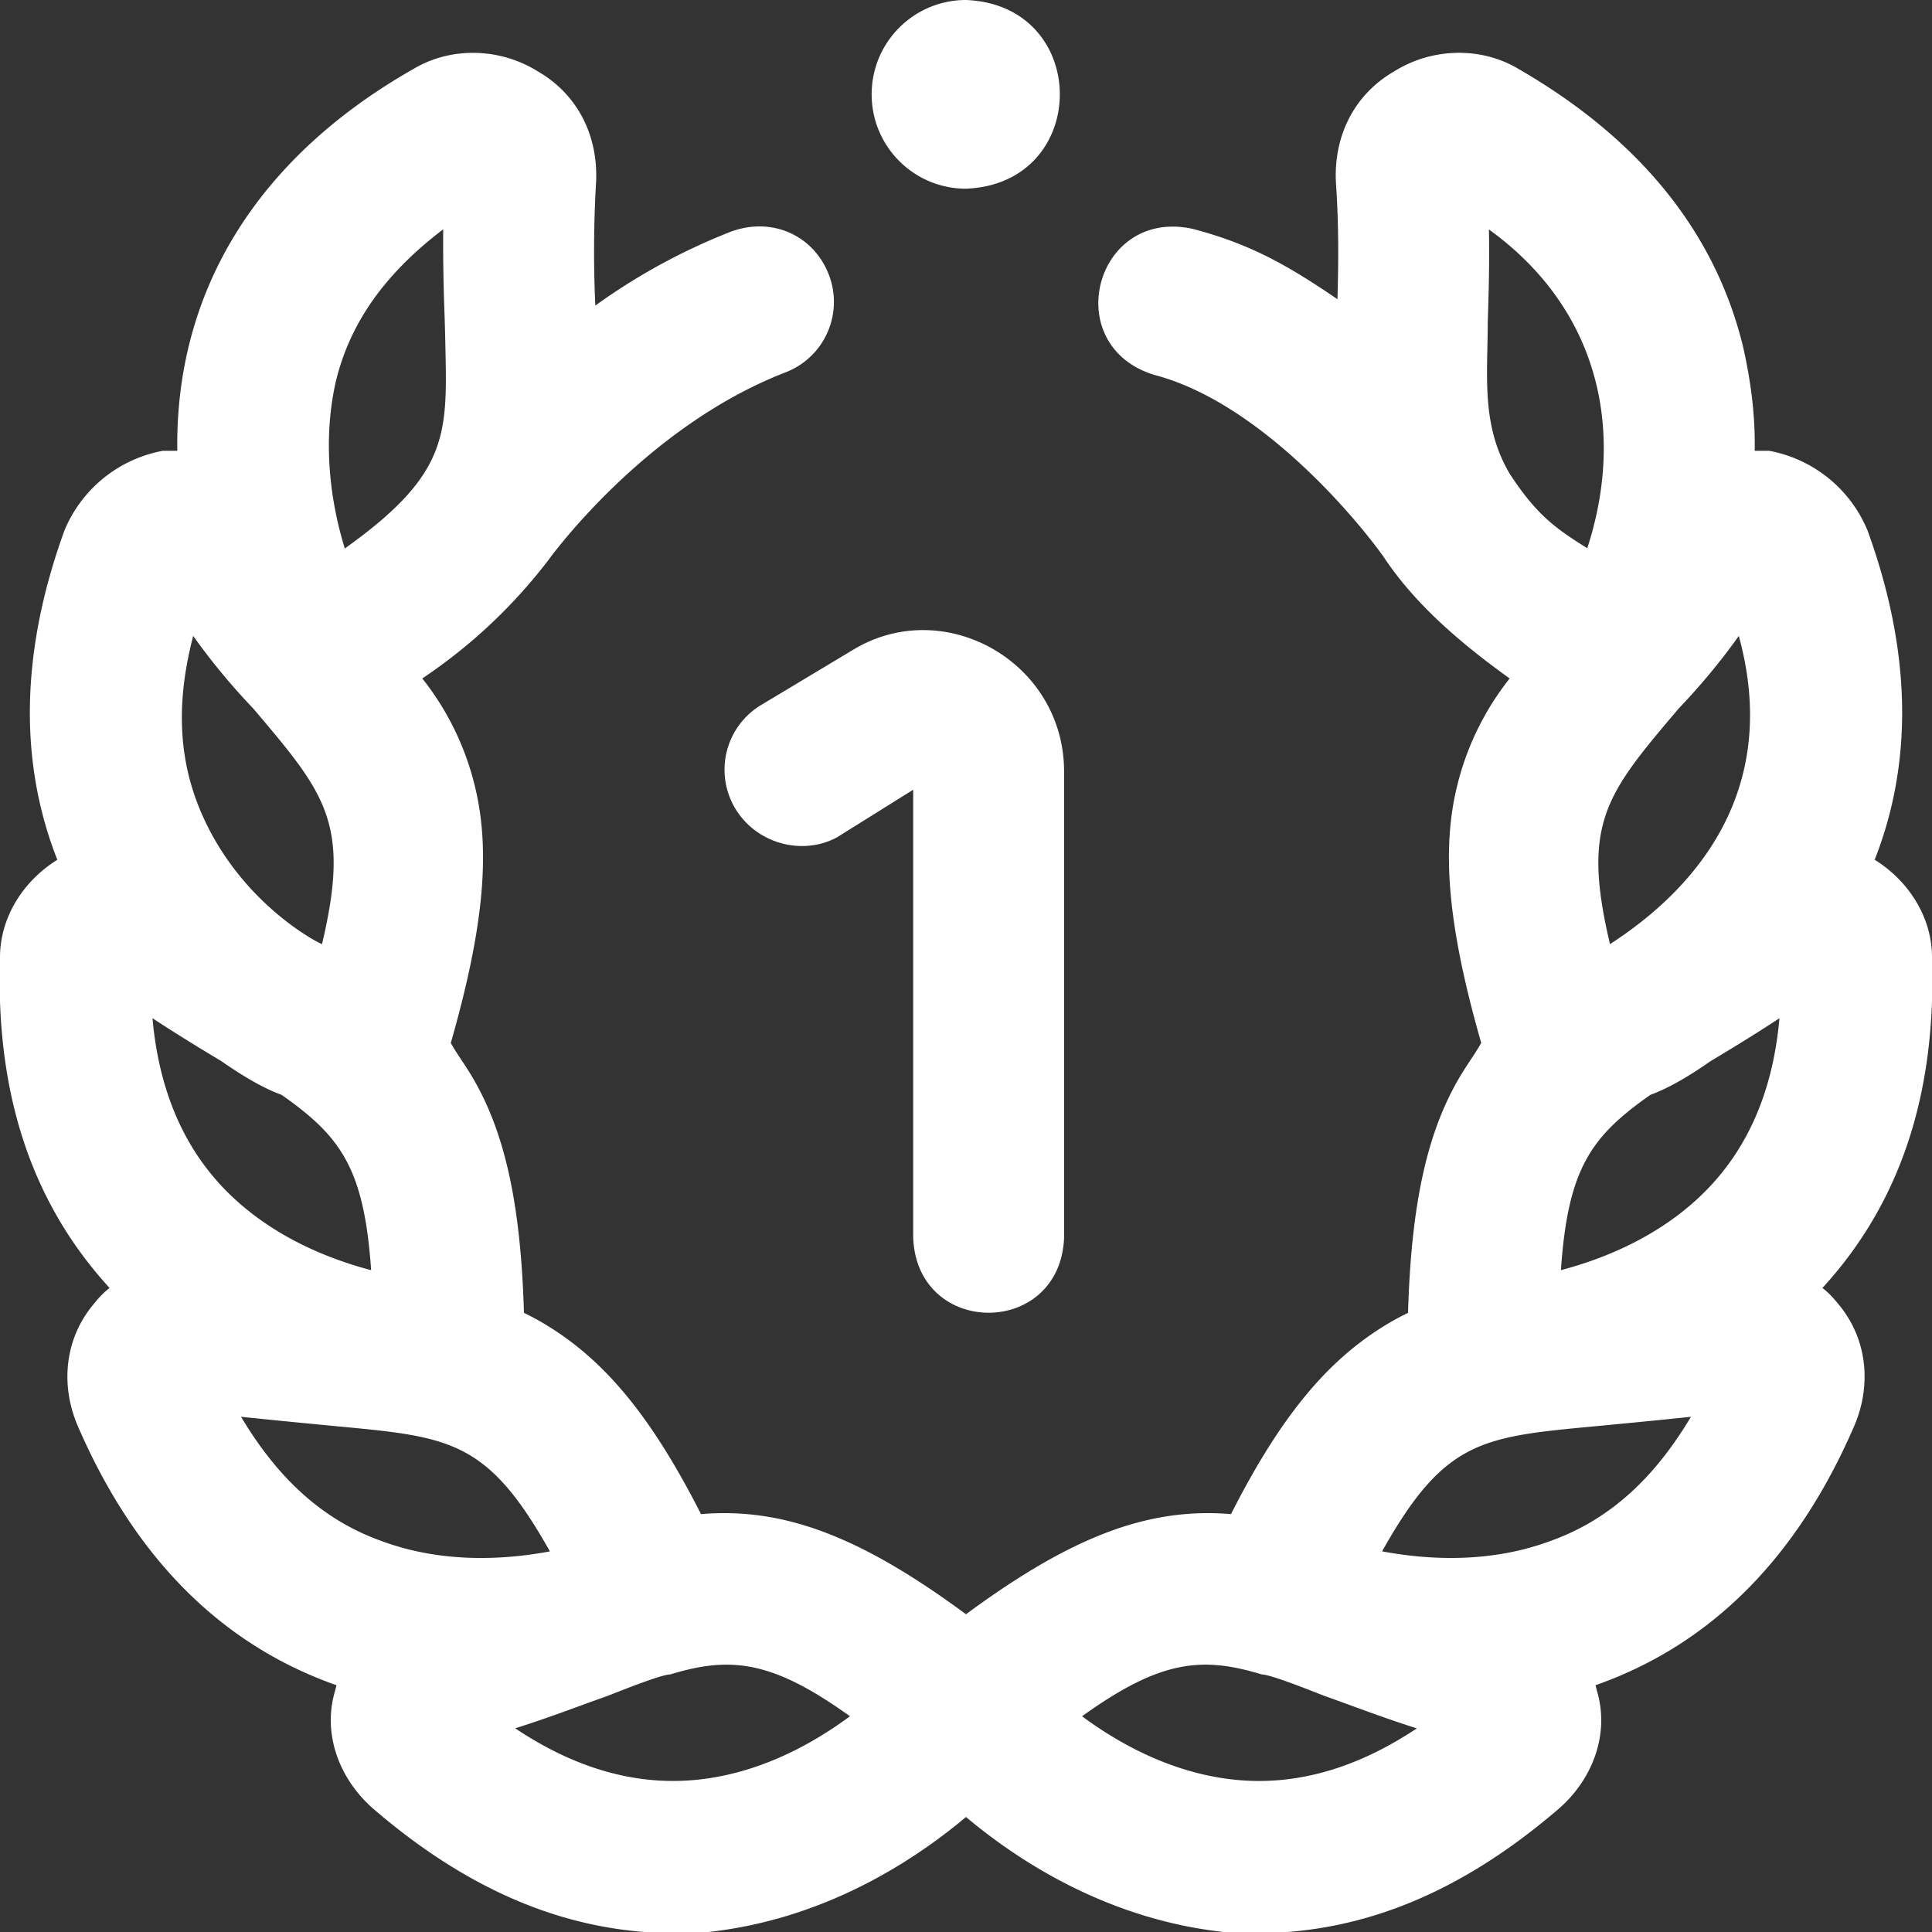
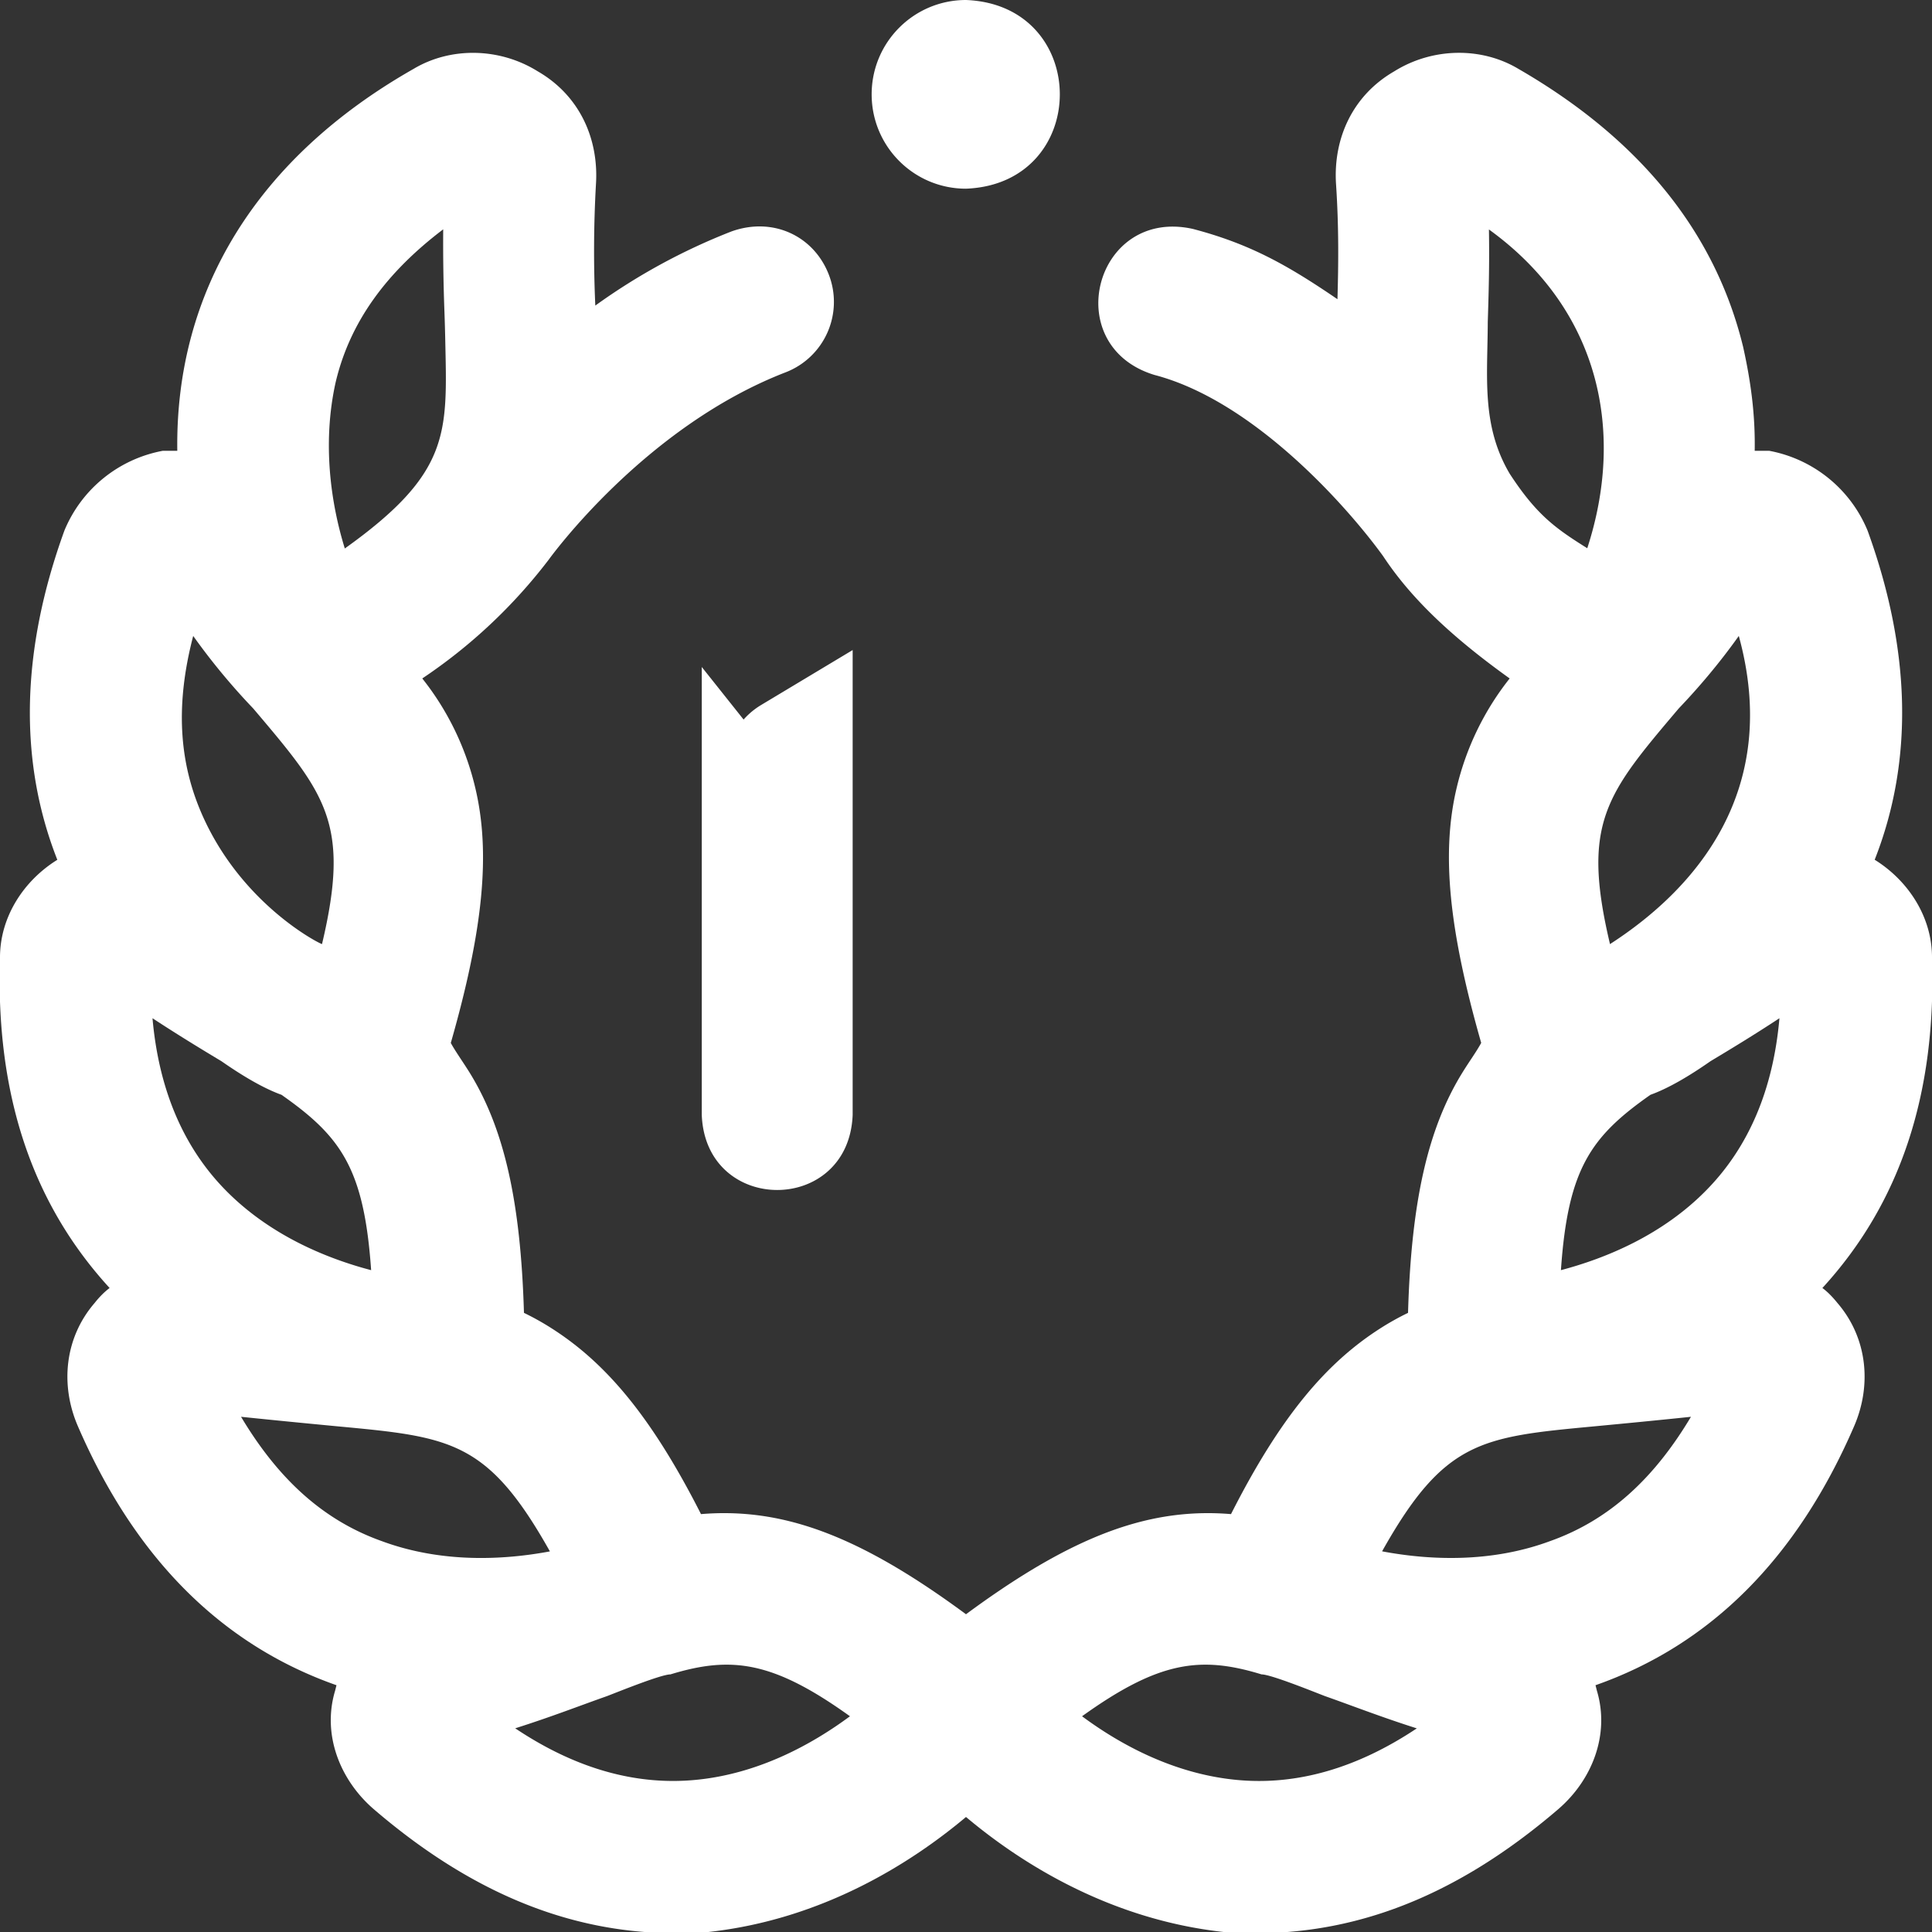
<svg xmlns="http://www.w3.org/2000/svg" width="30" height="30" viewBox="0 0 30 30">
  <rect x="0" y="0" width="30" height="30" fill="#333333" stroke="none" />
  <g>
    <g>
-       <path fill="#fff" d="M27.631 15.811c-.39.257-.75.475-1.07.667-.335.234-.655.422-.933.522-.923.648-1.282 1.144-1.39 2.723.7-.185 1.583-.547 2.27-1.254.651-.668 1.027-1.56 1.123-2.658zM26.257 22c-.573.06-1.077.108-1.509.149-1.748.164-2.322.22-3.287 1.94.717.135 1.678.187 2.612-.16.927-.33 1.62-.984 2.184-1.929zM22 26.838c-.554-.176-1-.351-1.426-.501-.14-.053-.837-.337-.984-.337-.944-.289-1.59-.21-2.788.65.581.431 1.416.894 2.398.988.933.09 1.87-.18 2.8-.8zm2.647-18.325c.581-1.783.216-3.69-1.527-4.95.01.548-.005 1.029-.018 1.437-.003.855-.102 1.605.34 2.355.42.645.718.853 1.205 1.158zM26.068 11c-1.124 1.327-1.515 1.777-1.068 3.66 1.355-.874 2.654-2.404 2-4.785-.32.45-.65.83-.932 1.125zm-12.87 15.65c-1.198-.86-1.844-.939-2.788-.65-.147 0-.844.284-.984.337-.426.15-.872.325-1.426.5.93.622 1.866.89 2.8.801.982-.093 1.816-.557 2.398-.988zm-4.659-2.56C7.573 22.37 7 22.313 5.252 22.149c-.432-.041-.936-.09-1.509-.149.565.945 1.257 1.6 2.184 1.93.934.346 1.896.294 2.612.16zm-2.776-4.367c-.11-1.58-.468-2.075-1.392-2.723-.277-.1-.597-.288-.933-.522-.32-.192-.678-.41-1.07-.667.097 1.098.473 1.99 1.123 2.658.688.707 1.572 1.07 2.272 1.254zm-2.571-6.956C3.809 14.056 4.924 14.635 5 14.66c.447-1.881.056-2.332-1.068-3.659A10.16 10.16 0 0 1 3 9.875c-.294 1.125-.213 2.047.192 2.892zm2.162-4.25C7 7.342 6.944 6.725 6.914 5.29c-.003-.146-.007-.291-.013-.456a28.669 28.669 0 0 1-.019-1.273C6 4.23 5.432 5 5.211 5.94c-.211.953-.07 1.888.143 2.576zM28.298 20c.084.062.161.143.233.232.469.545.534 1.278.261 1.911-.884 2.046-2.225 3.395-4.017 4.025l.022.087c.203.68-.074 1.382-.595 1.833C22.554 29.505 20.86 30.14 19 30c-1.784-.197-3.16-1.08-4-1.786-.84.705-2.216 1.59-4 1.786-1.86.14-3.554-.495-5.202-1.912-.52-.452-.798-1.154-.595-1.833l.022-.087c-1.792-.63-3.133-1.98-4.017-4.025-.273-.633-.208-1.366.261-1.91.071-.09.15-.171.233-.233C.5 18.688-.07 17 0 14.866c0-.623.363-1.188.89-1.515-.606-1.54-.563-3.257.11-5.112A2.06 2.06 0 0 1 2.528 7h.225C2.719 4.511 4 2.446 6.423 1.069 7 .725 7.758.739 8.349 1.107c.651.375.95 1.047.905 1.753a18.54 18.54 0 0 0-.01 1.885 9.54 9.54 0 0 1 2.111-1.15c.645-.233 1.282.067 1.515.67a1.172 1.172 0 0 1-.67 1.516c-2.2.85-3.668 2.894-3.683 2.914a8.206 8.206 0 0 1-1.96 1.84c.37.465.664 1.034.82 1.686.247 1.023.124 2.223-.377 3.974.076.138.184.287.285.449.54.867.8 2.002.851 3.742.149.072.296.154.442.248.835.536 1.54 1.366 2.307 2.877.277-.023.561-.021.858.015.967.118 1.963.585 3.257 1.54 1.294-.955 2.29-1.422 3.257-1.54.297-.036.58-.038.858-.015.766-1.511 1.472-2.34 2.307-2.877.146-.094.293-.176.442-.248.05-1.74.311-2.875.851-3.742.1-.162.209-.31.285-.45-.5-1.75-.625-2.95-.378-3.973a4.34 4.34 0 0 1 .82-1.686c-.935-.67-1.548-1.267-1.966-1.901-.56-.773-2.01-2.41-3.55-2.812-1.487-.453-.926-2.602.594-2.268.894.234 1.48.568 2.248 1.092.015-.526.023-1.108-.022-1.785-.046-.707.254-1.379.905-1.754.59-.368 1.349-.383 1.926-.038 1.882 1.086 3.056 2.535 3.49 4.317.137.614.188 1.117.18 1.614h.225A2.06 2.06 0 0 1 29 8.24c.673 1.854.716 3.571.11 5.11.527.328.89.893.89 1.515.07 2.135-.5 3.823-1.702 5.135zM13.535 1.465C13.535.655 14.191 0 15 0c1.943.077 1.942 2.853 0 2.93-.81 0-1.465-.656-1.465-1.465zm-1.716 9.482l1.421-.853c1.424-.869 3.296.192 3.283 1.906v7.219c-.062 1.554-2.282 1.553-2.343 0v-6.956L13 13c-.53.29-1.25.11-1.583-.446a1.172 1.172 0 0 1 .402-1.607z" />
+       <path fill="#fff" d="M27.631 15.811c-.39.257-.75.475-1.07.667-.335.234-.655.422-.933.522-.923.648-1.282 1.144-1.39 2.723.7-.185 1.583-.547 2.27-1.254.651-.668 1.027-1.56 1.123-2.658zM26.257 22c-.573.06-1.077.108-1.509.149-1.748.164-2.322.22-3.287 1.94.717.135 1.678.187 2.612-.16.927-.33 1.62-.984 2.184-1.929zM22 26.838c-.554-.176-1-.351-1.426-.501-.14-.053-.837-.337-.984-.337-.944-.289-1.59-.21-2.788.65.581.431 1.416.894 2.398.988.933.09 1.87-.18 2.8-.8zm2.647-18.325c.581-1.783.216-3.69-1.527-4.95.01.548-.005 1.029-.018 1.437-.003.855-.102 1.605.34 2.355.42.645.718.853 1.205 1.158zM26.068 11c-1.124 1.327-1.515 1.777-1.068 3.66 1.355-.874 2.654-2.404 2-4.785-.32.45-.65.83-.932 1.125zm-12.87 15.65c-1.198-.86-1.844-.939-2.788-.65-.147 0-.844.284-.984.337-.426.15-.872.325-1.426.5.93.622 1.866.89 2.8.801.982-.093 1.816-.557 2.398-.988zm-4.659-2.56C7.573 22.37 7 22.313 5.252 22.149c-.432-.041-.936-.09-1.509-.149.565.945 1.257 1.6 2.184 1.93.934.346 1.896.294 2.612.16zm-2.776-4.367c-.11-1.58-.468-2.075-1.392-2.723-.277-.1-.597-.288-.933-.522-.32-.192-.678-.41-1.07-.667.097 1.098.473 1.99 1.123 2.658.688.707 1.572 1.07 2.272 1.254zm-2.571-6.956C3.809 14.056 4.924 14.635 5 14.66c.447-1.881.056-2.332-1.068-3.659A10.16 10.16 0 0 1 3 9.875c-.294 1.125-.213 2.047.192 2.892zm2.162-4.25C7 7.342 6.944 6.725 6.914 5.29c-.003-.146-.007-.291-.013-.456a28.669 28.669 0 0 1-.019-1.273C6 4.23 5.432 5 5.211 5.94c-.211.953-.07 1.888.143 2.576zM28.298 20c.084.062.161.143.233.232.469.545.534 1.278.261 1.911-.884 2.046-2.225 3.395-4.017 4.025l.022.087c.203.68-.074 1.382-.595 1.833C22.554 29.505 20.86 30.14 19 30c-1.784-.197-3.16-1.08-4-1.786-.84.705-2.216 1.59-4 1.786-1.86.14-3.554-.495-5.202-1.912-.52-.452-.798-1.154-.595-1.833l.022-.087c-1.792-.63-3.133-1.98-4.017-4.025-.273-.633-.208-1.366.261-1.91.071-.09.15-.171.233-.233C.5 18.688-.07 17 0 14.866c0-.623.363-1.188.89-1.515-.606-1.54-.563-3.257.11-5.112A2.06 2.06 0 0 1 2.528 7h.225C2.719 4.511 4 2.446 6.423 1.069 7 .725 7.758.739 8.349 1.107c.651.375.95 1.047.905 1.753a18.54 18.54 0 0 0-.01 1.885 9.54 9.54 0 0 1 2.111-1.15c.645-.233 1.282.067 1.515.67a1.172 1.172 0 0 1-.67 1.516c-2.2.85-3.668 2.894-3.683 2.914a8.206 8.206 0 0 1-1.96 1.84c.37.465.664 1.034.82 1.686.247 1.023.124 2.223-.377 3.974.076.138.184.287.285.449.54.867.8 2.002.851 3.742.149.072.296.154.442.248.835.536 1.54 1.366 2.307 2.877.277-.023.561-.021.858.015.967.118 1.963.585 3.257 1.54 1.294-.955 2.29-1.422 3.257-1.54.297-.036.58-.038.858-.015.766-1.511 1.472-2.34 2.307-2.877.146-.094.293-.176.442-.248.05-1.74.311-2.875.851-3.742.1-.162.209-.31.285-.45-.5-1.75-.625-2.95-.378-3.973a4.34 4.34 0 0 1 .82-1.686c-.935-.67-1.548-1.267-1.966-1.901-.56-.773-2.01-2.41-3.55-2.812-1.487-.453-.926-2.602.594-2.268.894.234 1.48.568 2.248 1.092.015-.526.023-1.108-.022-1.785-.046-.707.254-1.379.905-1.754.59-.368 1.349-.383 1.926-.038 1.882 1.086 3.056 2.535 3.49 4.317.137.614.188 1.117.18 1.614h.225A2.06 2.06 0 0 1 29 8.24c.673 1.854.716 3.571.11 5.11.527.328.89.893.89 1.515.07 2.135-.5 3.823-1.702 5.135zM13.535 1.465C13.535.655 14.191 0 15 0c1.943.077 1.942 2.853 0 2.93-.81 0-1.465-.656-1.465-1.465zm-1.716 9.482l1.421-.853v7.219c-.062 1.554-2.282 1.553-2.343 0v-6.956L13 13c-.53.29-1.25.11-1.583-.446a1.172 1.172 0 0 1 .402-1.607z" />
    </g>
  </g>
</svg>